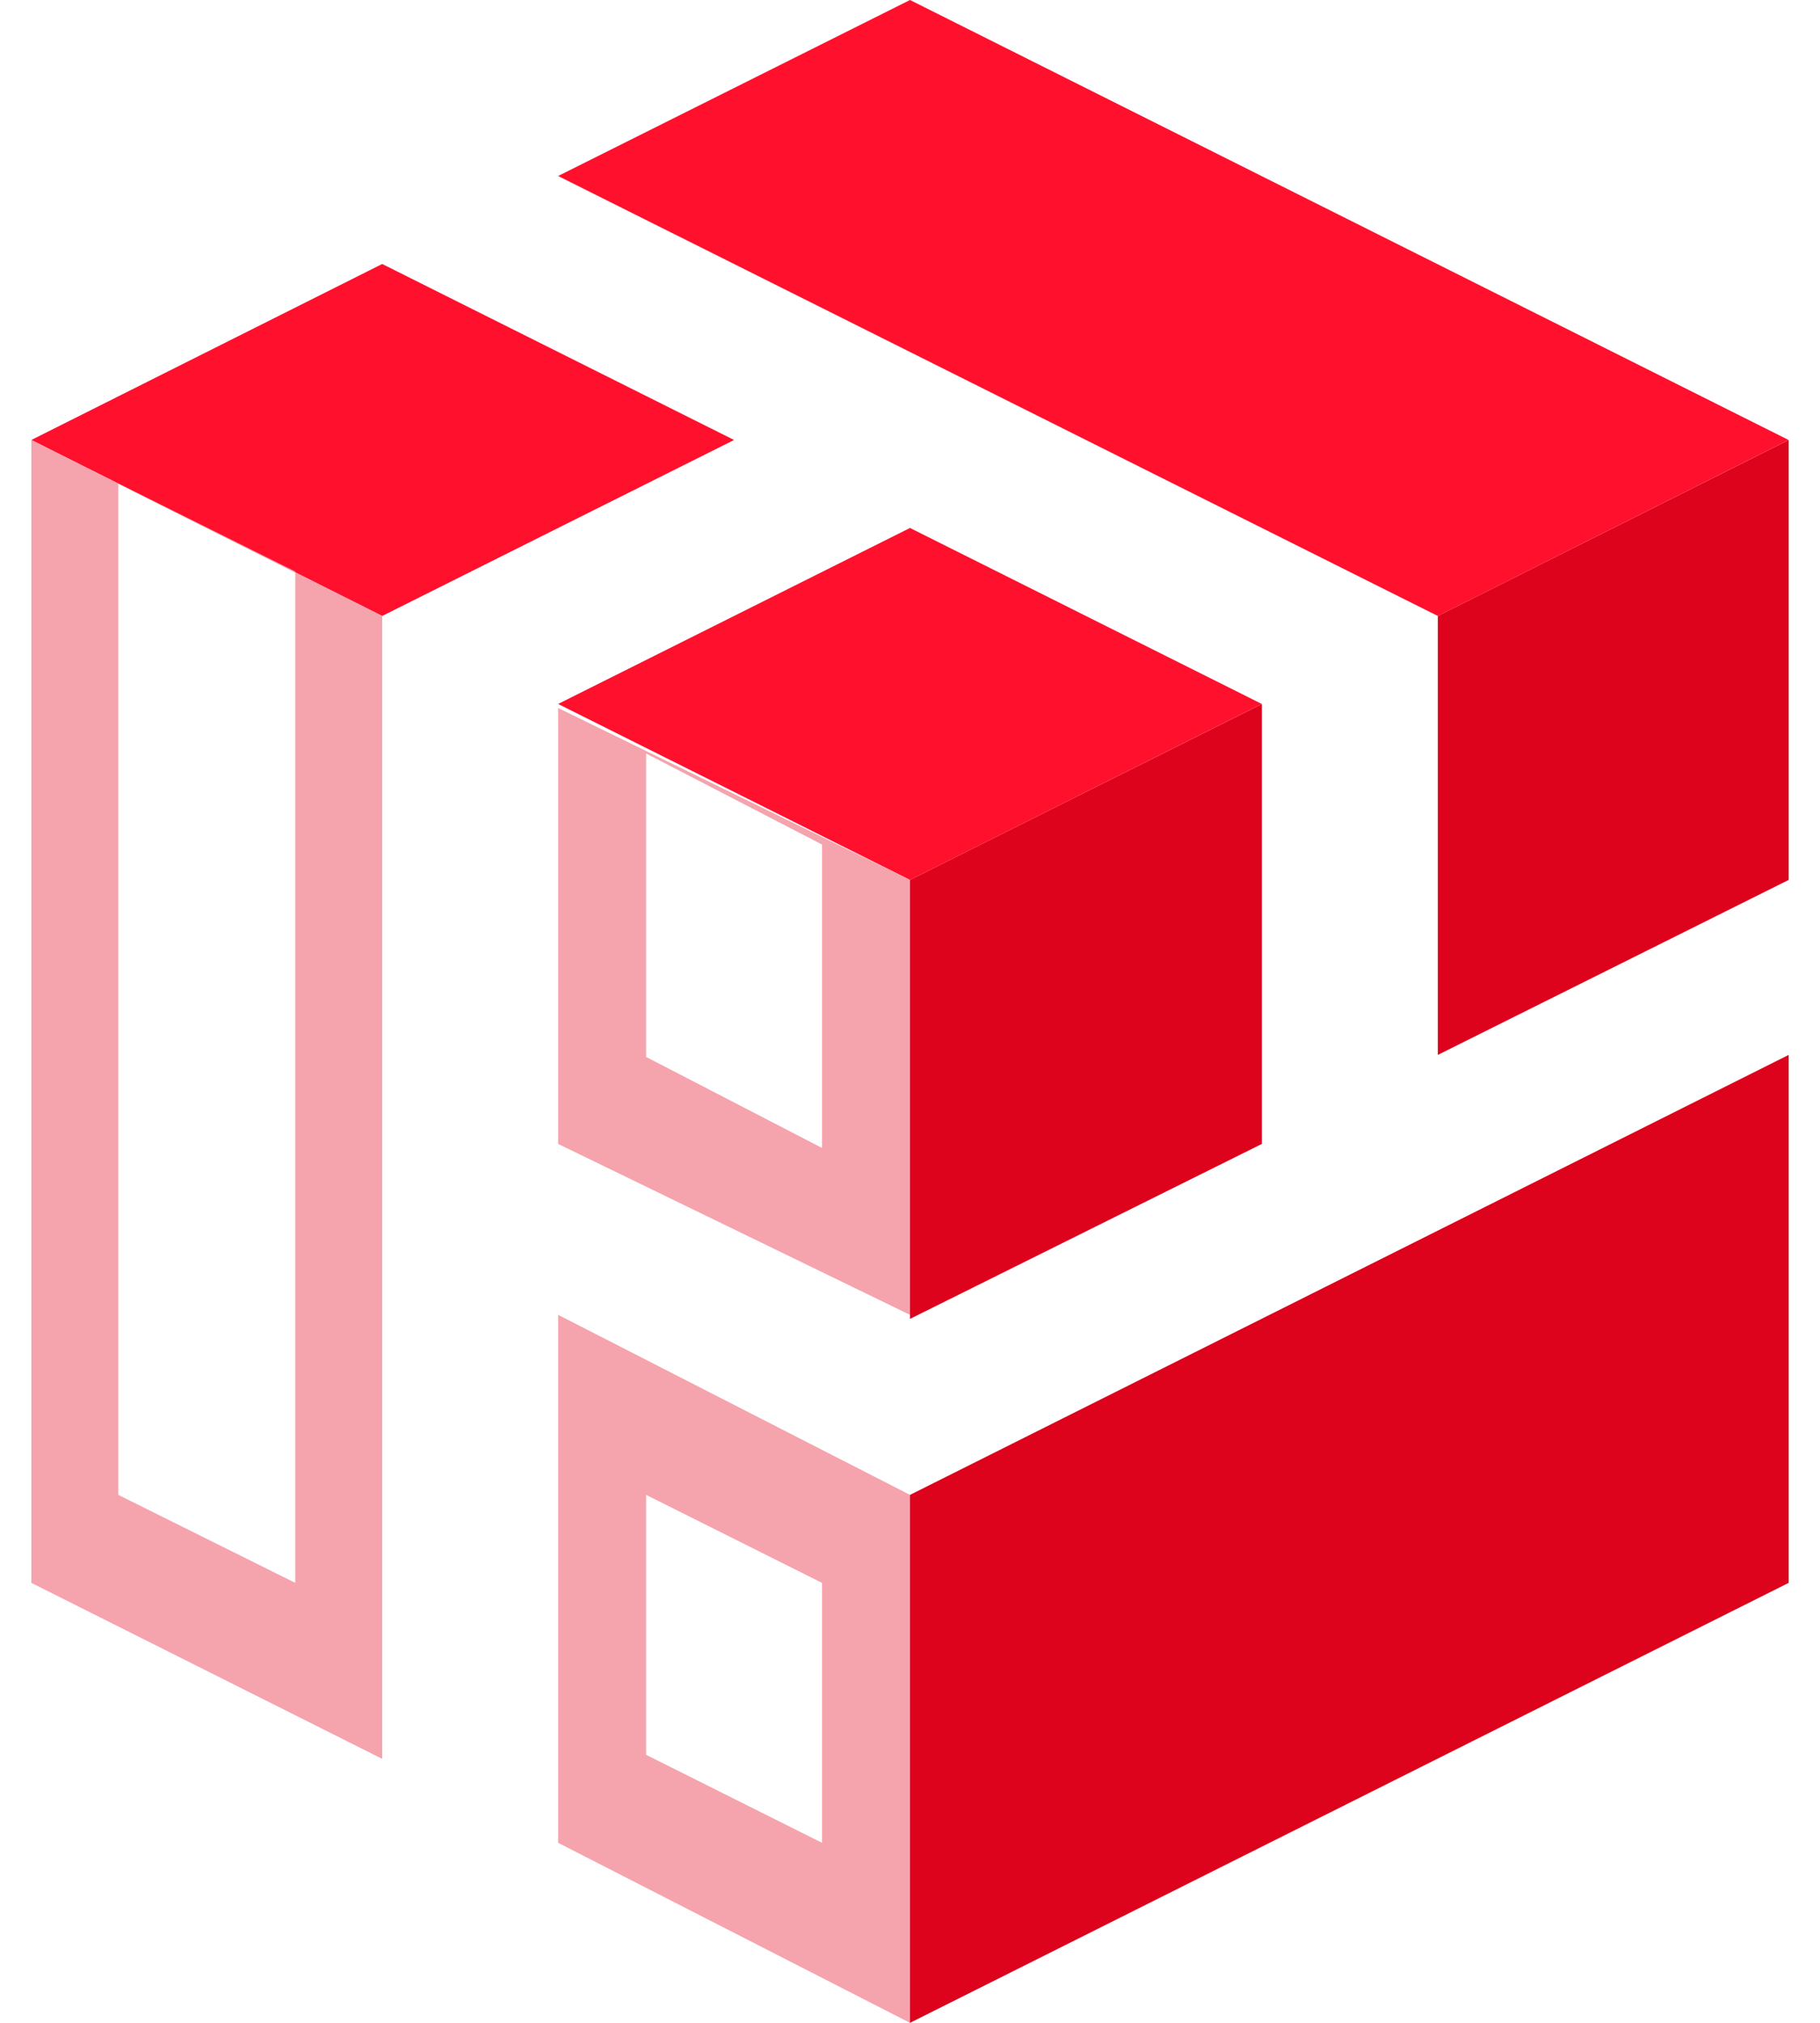
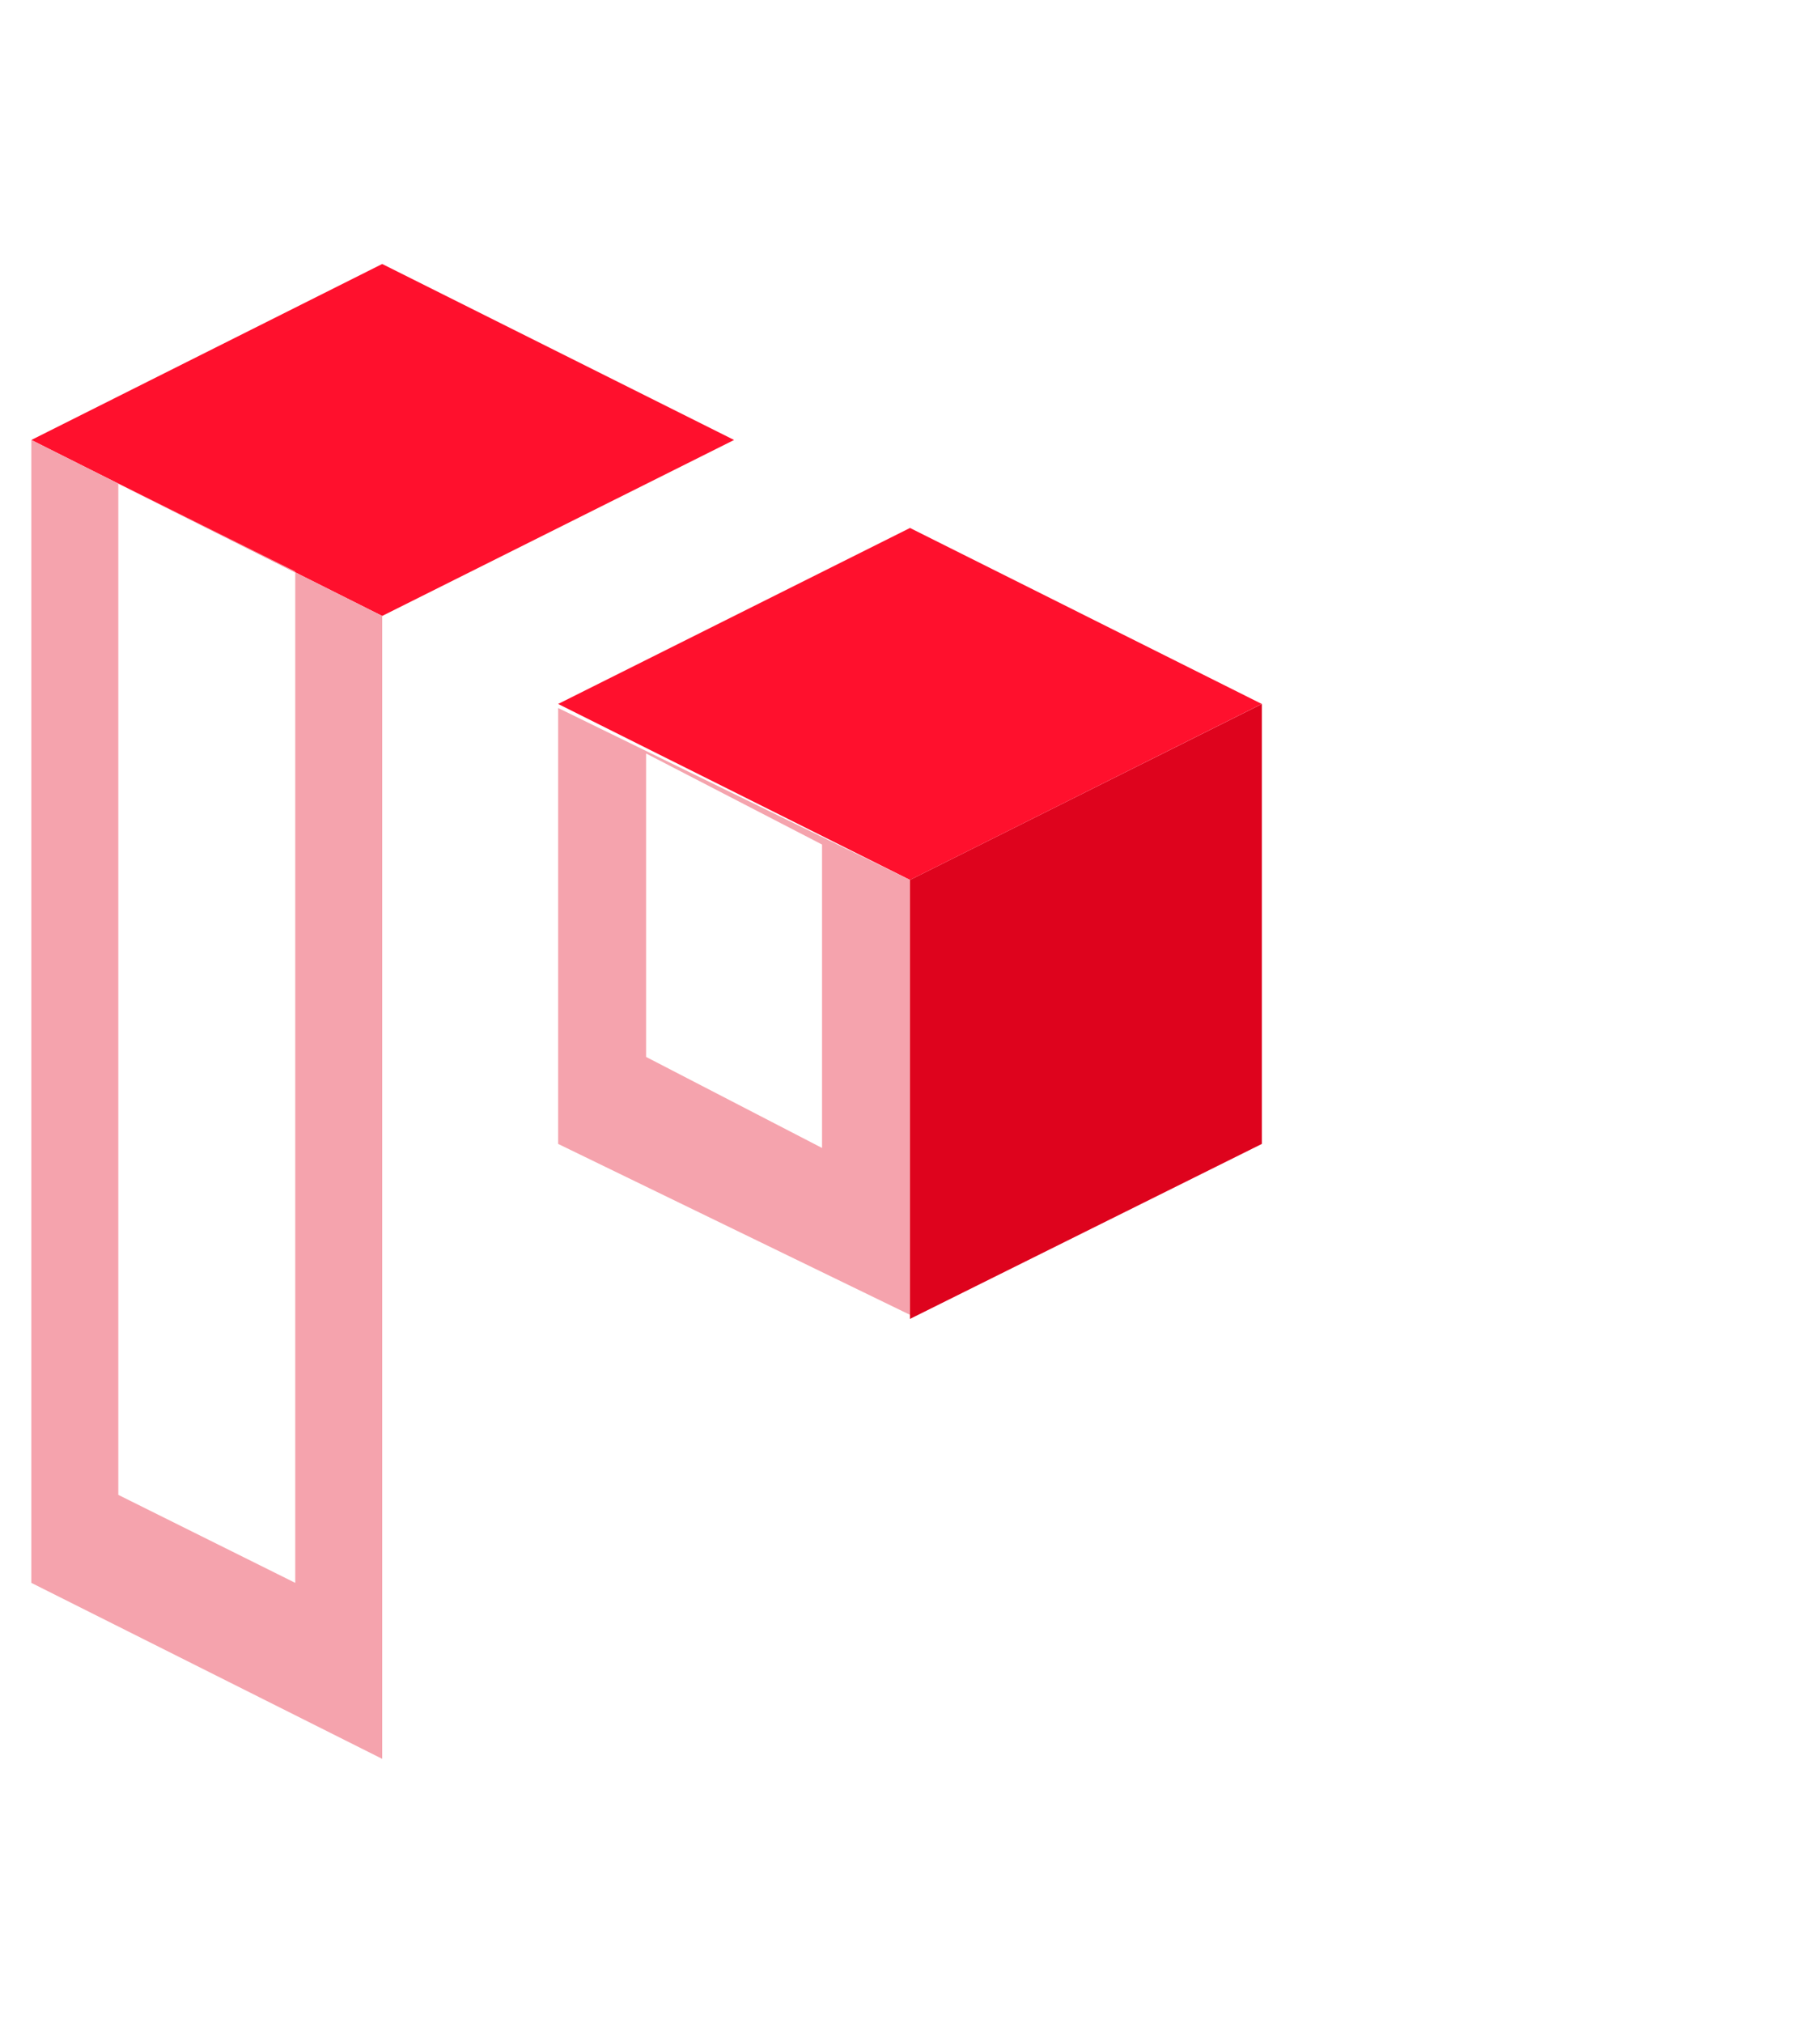
<svg xmlns="http://www.w3.org/2000/svg" width="18" height="20" viewBox="0 0 18 20" fill="none">
  <g id="Product Icons">
-     <path id="Vector" fill-rule="evenodd" clip-rule="evenodd" d="M17.69 10.43L9 14.78V20L17.69 15.65V10.43Z" fill="#DE031D" />
-     <path id="Vector_2" fill-rule="evenodd" clip-rule="evenodd" d="M14.22 6.09V10.43L17.69 8.7V4.35L14.22 6.09Z" fill="#DE031D" />
    <path id="Vector_3" fill-rule="evenodd" clip-rule="evenodd" d="M9 13.04L12.48 11.31V6.96L9 8.7V13.04Z" fill="#DE031D" />
    <path id="Vector_4" d="M3.78 2.61L0.31 4.35L3.78 6.09L7.26 4.35L3.78 2.61Z" fill="#FF102D" />
-     <path id="Vector_5" fill-rule="evenodd" clip-rule="evenodd" d="M9 0L5.52 1.74L9 3.48L14.22 6.09L17.689 4.35L9 0Z" fill="#FF102D" />
    <path id="Vector_6" d="M9 5.22L5.52 6.96L9 8.7L12.479 6.96L9 5.22Z" fill="#FF102D" />
-     <path id="Vector_7" d="M5.52 13V18.22L9 20V14.78L5.52 13ZM8.13 18.22L6.39 17.35V14.78L8.13 15.65V18.22Z" fill="#F5A3AD" />
    <path id="Vector_8" d="M0.31 4.35V15.65L3.78 17.39V6.09L0.31 4.35ZM2.92 15.65L1.17 14.78V4.78L2.92 5.65V15.65Z" fill="#F5A3AD" />
    <path id="Vector_9" d="M5.52 7L9 8.7V13L5.52 11.31V7ZM8.13 11.35V8.35L6.39 7.45V10.45L8.13 11.35Z" fill="#F5A3AD" />
  </g>
</svg>